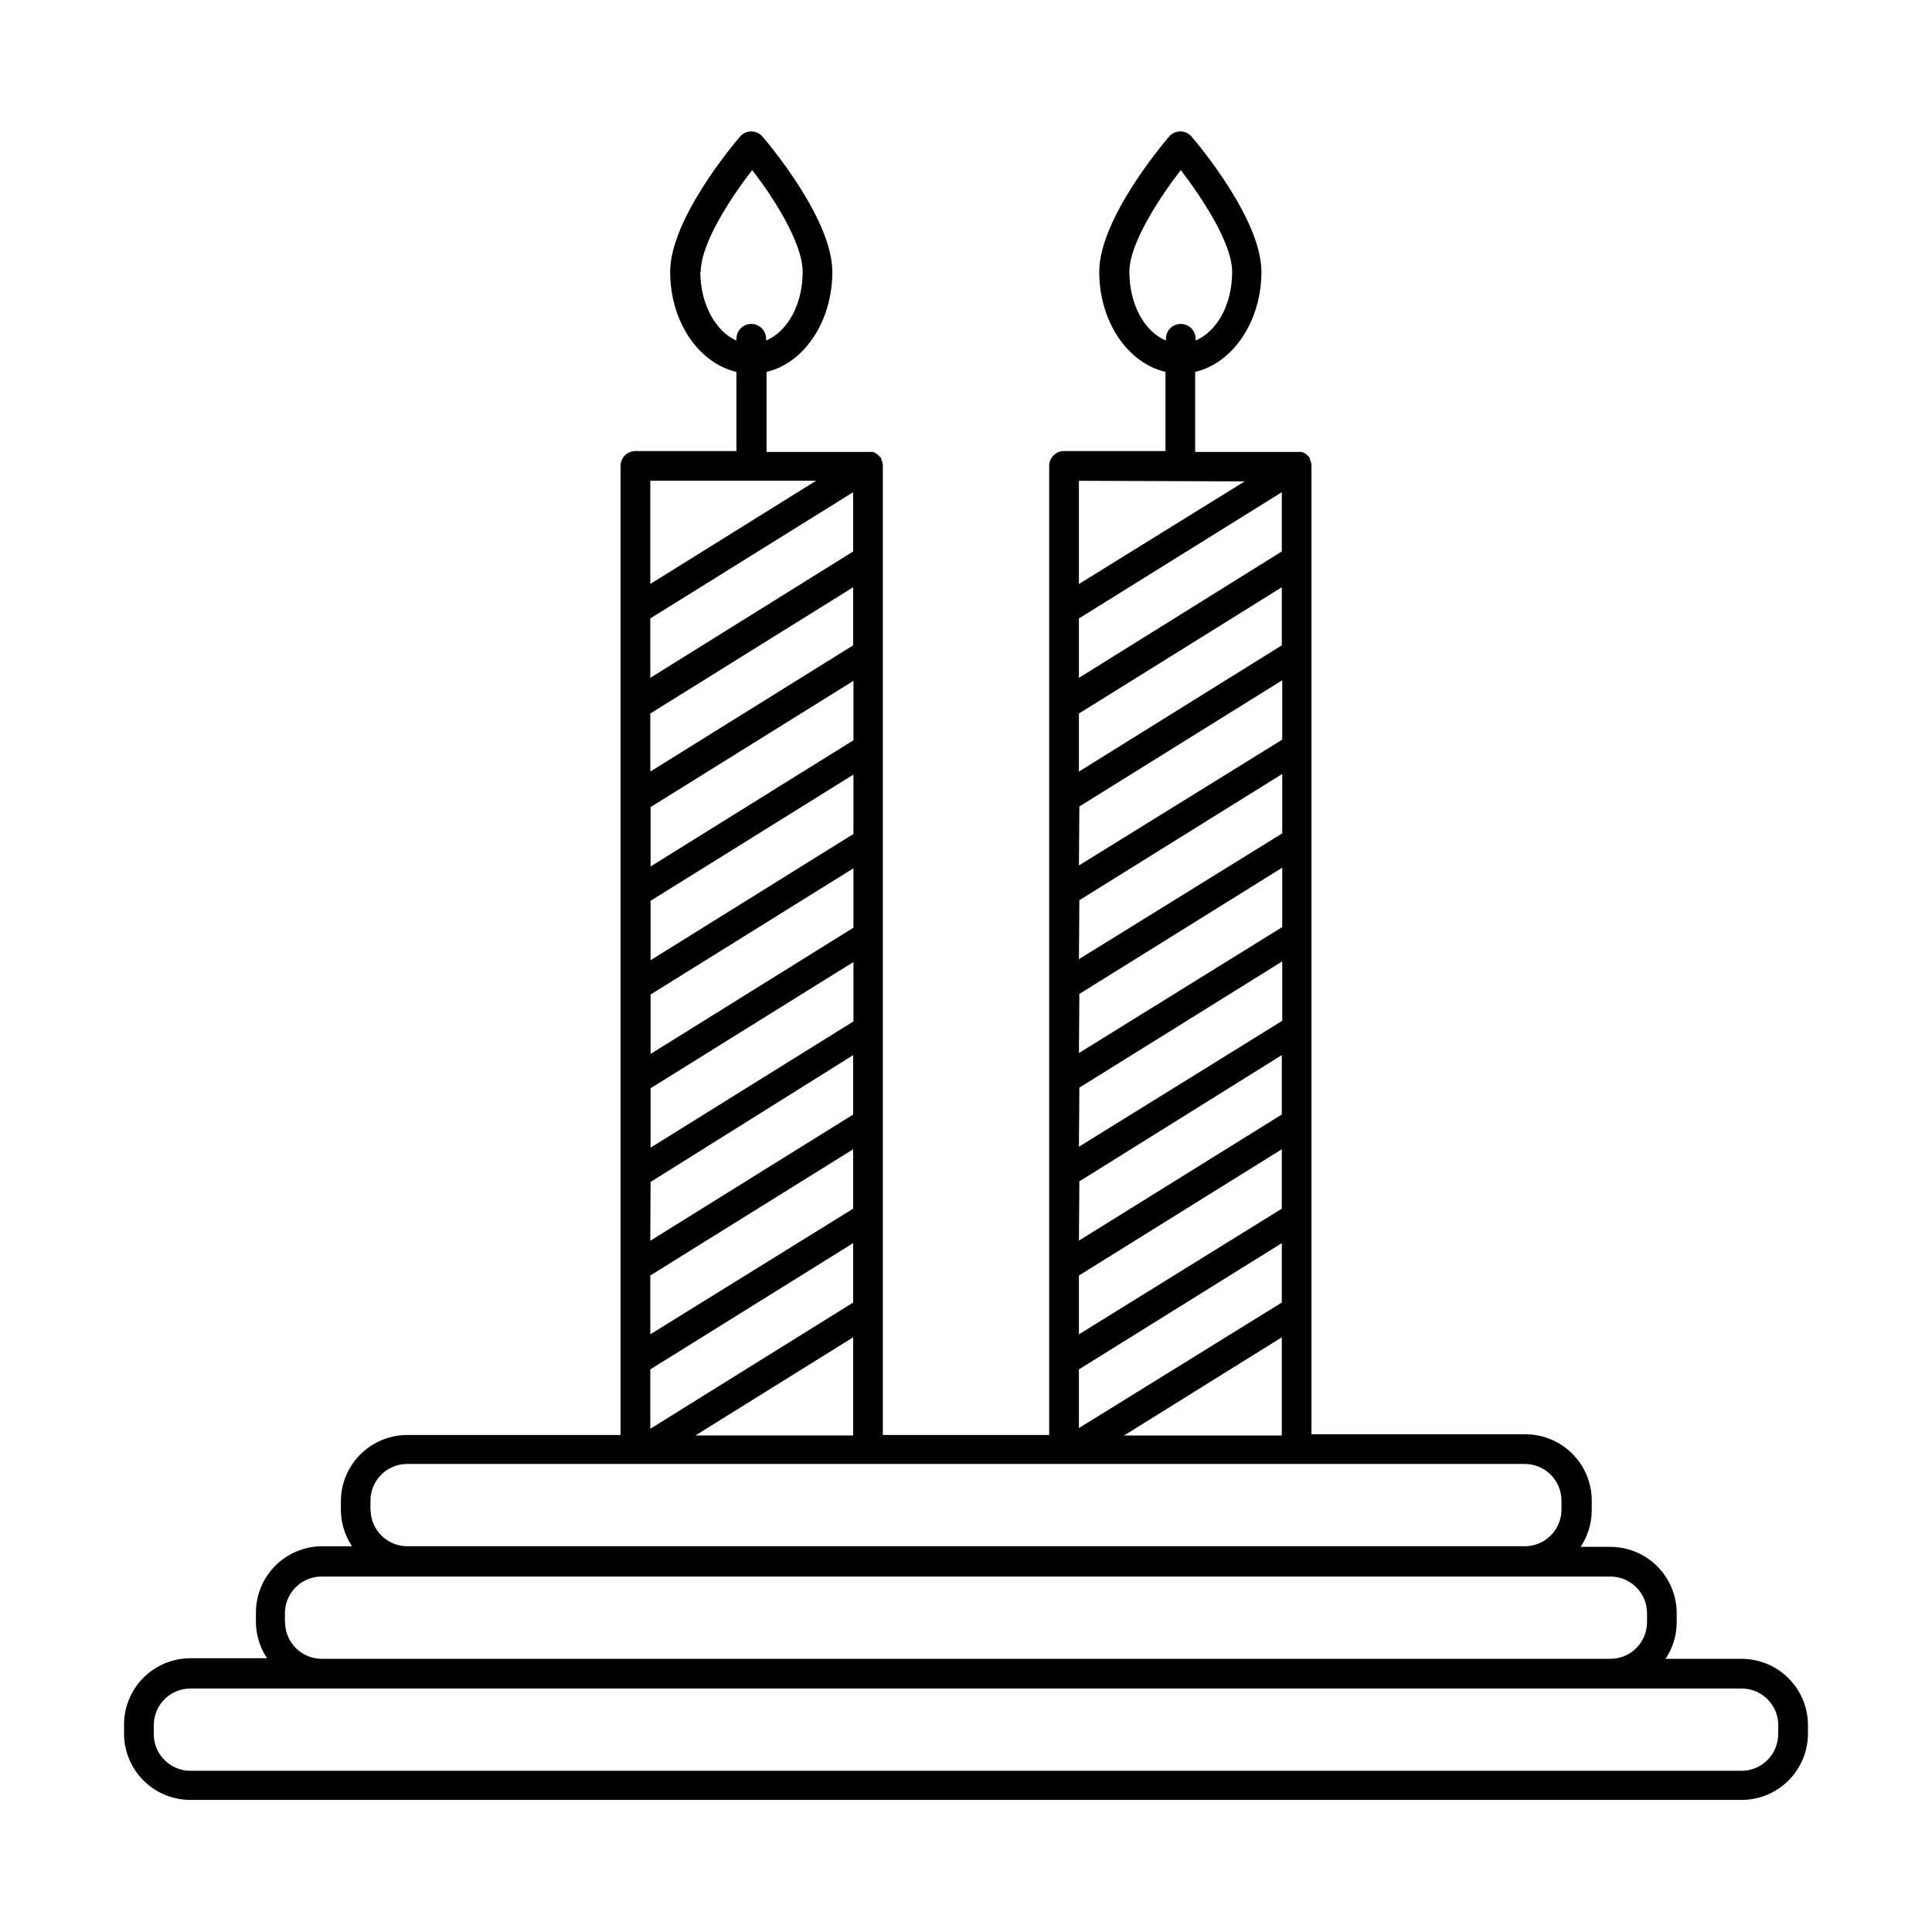
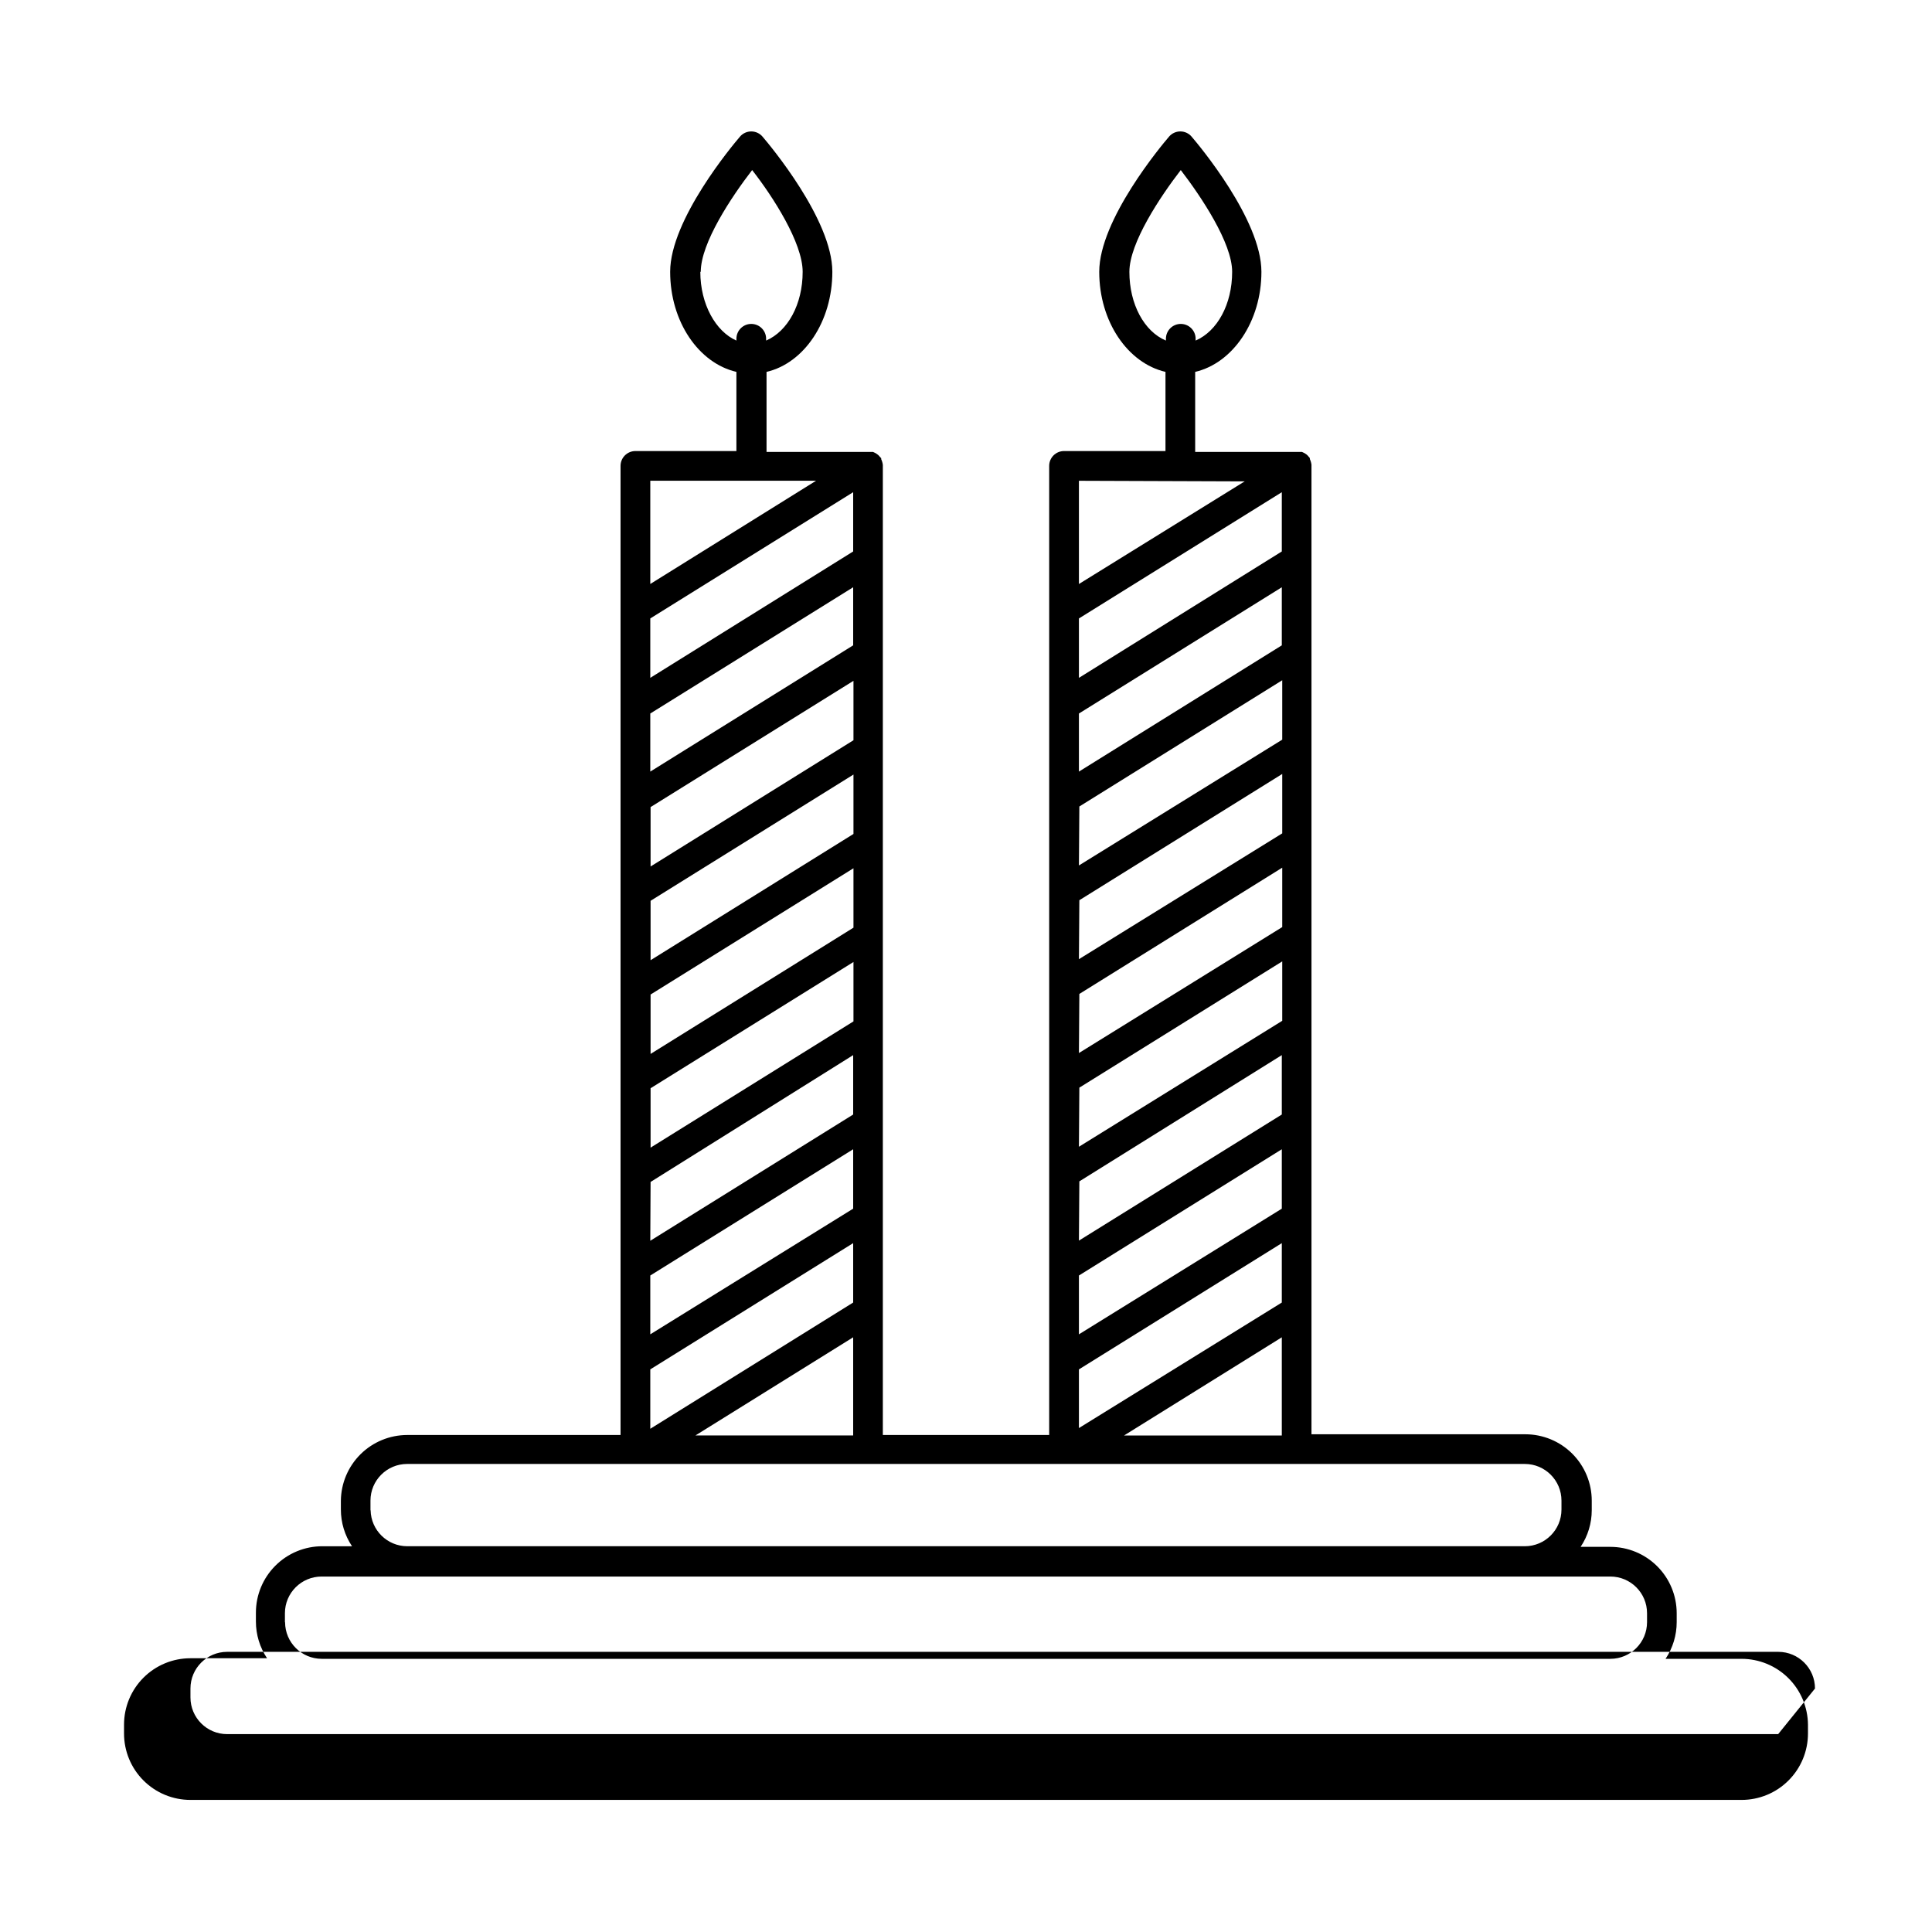
<svg xmlns="http://www.w3.org/2000/svg" fill="#000000" width="800px" height="800px" version="1.1" viewBox="144 144 512 512">
-   <path d="m605.54 583.61h-20.152c1.926-2.875 2.953-6.262 2.953-9.723v-2.363 0.004c0-4.668-1.852-9.145-5.152-12.441-3.301-3.301-7.773-5.152-12.441-5.152h-7.871c1.926-2.879 2.953-6.262 2.953-9.723v-2.519c0-4.668-1.855-9.141-5.156-12.441-3.297-3.301-7.773-5.152-12.438-5.152h-56.68v-256.63-0.316c-0.066-0.516-0.211-1.02-0.434-1.492v-0.277c-0.086-0.109-0.18-0.215-0.277-0.316-0.16-0.215-0.348-0.41-0.551-0.59l-0.59-0.395-0.668-0.316h-1.223l-27.078 0.004v-21.215c9.957-2.32 17.555-13.344 17.555-26.527 0-13.816-16.609-33.613-18.5-35.816v-0.004c-0.746-0.875-1.84-1.379-2.988-1.379-1.152 0-2.246 0.504-2.992 1.379-1.891 2.203-18.5 22.004-18.5 35.816 0 13.227 7.559 24.207 17.555 26.527v20.98h-26.883c-2.176 0-3.938 1.766-3.938 3.938v256.82h-44.082v-256.82-0.277 0.004c-0.066-0.52-0.211-1.023-0.434-1.496v-0.277c-0.098-0.109-0.203-0.215-0.312-0.312-0.164-0.219-0.348-0.414-0.555-0.594l-0.629-0.434-0.668-0.316h-1.223l-27 0.004v-21.215c9.961-2.324 17.438-13.344 17.438-26.527 0-13.816-16.609-33.613-18.5-35.816v-0.004c-0.746-0.875-1.84-1.379-2.992-1.379-1.148 0-2.242 0.504-2.988 1.379-1.891 2.203-18.5 22.004-18.5 35.816 0 13.227 7.559 24.207 17.555 26.527v20.98h-26.766c-2.172 0-3.938 1.766-3.938 3.938v256.82h-56.559c-4.625 0.012-9.062 1.844-12.348 5.098-3.285 3.258-5.156 7.676-5.207 12.301v2.363-0.004c0 3.465 1.027 6.848 2.953 9.723h-7.875c-4.664 0-9.141 1.855-12.438 5.156-3.301 3.297-5.156 7.773-5.156 12.438v2.363c0 3.461 1.027 6.844 2.953 9.723h-20.309c-4.668 0-9.141 1.852-12.441 5.152s-5.152 7.773-5.152 12.441v2.363-0.004c0 4.668 1.852 9.145 5.152 12.441 3.301 3.301 7.773 5.152 12.441 5.152h411.07c4.668 0 9.145-1.852 12.441-5.152 3.301-3.297 5.156-7.773 5.156-12.441v-2.363 0.004c-0.043-4.641-1.914-9.074-5.211-12.34-3.293-3.266-7.746-5.098-12.387-5.098zm-162.24-367.58c0-7.637 8.148-19.875 13.617-26.961 5.434 7.086 13.617 19.324 13.617 26.961 0 8.621-3.938 15.742-9.684 18.223v-0.473h0.004c0-2.176-1.762-3.938-3.934-3.938-2.176 0-3.938 1.762-3.938 3.938v0.473c-5.746-2.402-9.684-9.605-9.684-18.223zm-113.59 0c0-7.637 8.148-19.875 13.617-26.961 5.516 7.043 13.387 19.285 13.387 26.961 0 8.621-3.938 15.742-9.684 18.223v-0.473c0-2.176-1.762-3.938-3.938-3.938-2.172 0-3.934 1.762-3.934 3.938v0.473c-5.473-2.402-9.566-9.605-9.566-18.223zm100.33 141.7 53.766-33.457v15.742l-53.879 33.34zm0 24.836 53.766-33.457v15.742l-53.879 33.34zm0 24.836 53.766-33.457v15.742l-53.879 33.379zm0 24.836 53.766-33.457v15.742l-53.879 33.379zm0 24.836 53.652-33.457v15.742l-53.766 33.418zm53.652-142.05-53.766 33.457v-15.391l53.766-33.457zm-53.766 167 53.766-33.457v15.742l-53.766 33.305zm53.766-191.88-53.766 33.496v-15.742l53.766-33.457zm-53.766 216.76 53.766-33.457v15.742l-53.766 33.262zm53.766-8.504v26.016h-41.801zm-9.84-226.83-43.926 27.199v-27.355zm-157.44 86.316 53.766-33.457v15.742l-53.766 33.457zm0 24.836 53.766-33.457v15.742l-53.766 33.457zm0 24.836 53.766-33.457v15.742l-53.766 33.457zm0 24.836 53.766-33.457v15.742l-53.766 33.457zm0 24.836 53.688-33.613v15.742l-53.766 33.457zm53.688-142.21-53.766 33.457v-15.391l53.766-33.457zm-53.766 167 53.766-33.457v15.742l-53.766 33.305zm53.766-191.88-53.766 33.496v-15.742l53.766-33.457zm-53.766 216.76 53.766-33.457v15.742l-53.766 33.457zm53.766-8.504v26.016h-41.801zm-9.84-226.99-43.926 27.355v-27.355zm-118.08 272.8v-2.519c0-5.371 4.352-9.723 9.723-9.723h296.18c5.371 0 9.723 4.352 9.723 9.723v2.363-0.004c0 5.371-4.352 9.723-9.723 9.723h-296.18c-5.277-0.02-9.574-4.246-9.684-9.523zm-22.672 29.676v-2.363 0.004c0-5.371 4.352-9.723 9.723-9.723h341.53c5.371 0 9.723 4.352 9.723 9.723v2.363-0.004c0 5.371-4.352 9.723-9.723 9.723h-341.49c-5.356 0-9.699-4.328-9.723-9.684zm395.73 29.676v0.004c0 5.367-4.352 9.719-9.723 9.719h-411.04c-5.371 0-9.723-4.352-9.723-9.719v-2.363c0-5.367 4.352-9.723 9.723-9.723h411.07c5.371 0 9.723 4.356 9.723 9.723z" />
+   <path d="m605.54 583.61h-20.152c1.926-2.875 2.953-6.262 2.953-9.723v-2.363 0.004c0-4.668-1.852-9.145-5.152-12.441-3.301-3.301-7.773-5.152-12.441-5.152h-7.871c1.926-2.879 2.953-6.262 2.953-9.723v-2.519c0-4.668-1.855-9.141-5.156-12.441-3.297-3.301-7.773-5.152-12.438-5.152h-56.68v-256.63-0.316c-0.066-0.516-0.211-1.02-0.434-1.492v-0.277c-0.086-0.109-0.18-0.215-0.277-0.316-0.16-0.215-0.348-0.41-0.551-0.59l-0.59-0.395-0.668-0.316h-1.223l-27.078 0.004v-21.215c9.957-2.32 17.555-13.344 17.555-26.527 0-13.816-16.609-33.613-18.5-35.816v-0.004c-0.746-0.875-1.84-1.379-2.988-1.379-1.152 0-2.246 0.504-2.992 1.379-1.891 2.203-18.5 22.004-18.5 35.816 0 13.227 7.559 24.207 17.555 26.527v20.98h-26.883c-2.176 0-3.938 1.766-3.938 3.938v256.82h-44.082v-256.82-0.277 0.004c-0.066-0.52-0.211-1.023-0.434-1.496v-0.277c-0.098-0.109-0.203-0.215-0.312-0.312-0.164-0.219-0.348-0.414-0.555-0.594l-0.629-0.434-0.668-0.316h-1.223l-27 0.004v-21.215c9.961-2.324 17.438-13.344 17.438-26.527 0-13.816-16.609-33.613-18.5-35.816v-0.004c-0.746-0.875-1.84-1.379-2.992-1.379-1.148 0-2.242 0.504-2.988 1.379-1.891 2.203-18.5 22.004-18.5 35.816 0 13.227 7.559 24.207 17.555 26.527v20.98h-26.766c-2.172 0-3.938 1.766-3.938 3.938v256.82h-56.559c-4.625 0.012-9.062 1.844-12.348 5.098-3.285 3.258-5.156 7.676-5.207 12.301v2.363-0.004c0 3.465 1.027 6.848 2.953 9.723h-7.875c-4.664 0-9.141 1.855-12.438 5.156-3.301 3.297-5.156 7.773-5.156 12.438v2.363c0 3.461 1.027 6.844 2.953 9.723h-20.309c-4.668 0-9.141 1.852-12.441 5.152s-5.152 7.773-5.152 12.441v2.363-0.004c0 4.668 1.852 9.145 5.152 12.441 3.301 3.301 7.773 5.152 12.441 5.152h411.07c4.668 0 9.145-1.852 12.441-5.152 3.301-3.297 5.156-7.773 5.156-12.441v-2.363 0.004c-0.043-4.641-1.914-9.074-5.211-12.34-3.293-3.266-7.746-5.098-12.387-5.098zm-162.24-367.58c0-7.637 8.148-19.875 13.617-26.961 5.434 7.086 13.617 19.324 13.617 26.961 0 8.621-3.938 15.742-9.684 18.223v-0.473h0.004c0-2.176-1.762-3.938-3.934-3.938-2.176 0-3.938 1.762-3.938 3.938v0.473c-5.746-2.402-9.684-9.605-9.684-18.223zm-113.59 0c0-7.637 8.148-19.875 13.617-26.961 5.516 7.043 13.387 19.285 13.387 26.961 0 8.621-3.938 15.742-9.684 18.223v-0.473c0-2.176-1.762-3.938-3.938-3.938-2.172 0-3.934 1.762-3.934 3.938v0.473c-5.473-2.402-9.566-9.605-9.566-18.223zm100.33 141.7 53.766-33.457v15.742l-53.879 33.34zm0 24.836 53.766-33.457v15.742l-53.879 33.34zm0 24.836 53.766-33.457v15.742l-53.879 33.379zm0 24.836 53.766-33.457v15.742l-53.879 33.379zm0 24.836 53.652-33.457v15.742l-53.766 33.418zm53.652-142.05-53.766 33.457v-15.391l53.766-33.457zm-53.766 167 53.766-33.457v15.742l-53.766 33.305zm53.766-191.88-53.766 33.496v-15.742l53.766-33.457zm-53.766 216.76 53.766-33.457v15.742l-53.766 33.262zm53.766-8.504v26.016h-41.801zm-9.84-226.83-43.926 27.199v-27.355zm-157.44 86.316 53.766-33.457v15.742l-53.766 33.457zm0 24.836 53.766-33.457v15.742l-53.766 33.457zm0 24.836 53.766-33.457v15.742l-53.766 33.457zm0 24.836 53.766-33.457v15.742l-53.766 33.457zm0 24.836 53.688-33.613v15.742l-53.766 33.457zm53.688-142.21-53.766 33.457v-15.391l53.766-33.457zm-53.766 167 53.766-33.457v15.742l-53.766 33.305zm53.766-191.88-53.766 33.496v-15.742l53.766-33.457zm-53.766 216.76 53.766-33.457v15.742l-53.766 33.457zm53.766-8.504v26.016h-41.801zm-9.84-226.99-43.926 27.355v-27.355zm-118.08 272.8v-2.519c0-5.371 4.352-9.723 9.723-9.723h296.18c5.371 0 9.723 4.352 9.723 9.723v2.363-0.004c0 5.371-4.352 9.723-9.723 9.723h-296.18c-5.277-0.02-9.574-4.246-9.684-9.523zm-22.672 29.676v-2.363 0.004c0-5.371 4.352-9.723 9.723-9.723h341.53c5.371 0 9.723 4.352 9.723 9.723v2.363-0.004c0 5.371-4.352 9.723-9.723 9.723h-341.49c-5.356 0-9.699-4.328-9.723-9.684zm395.73 29.676v0.004h-411.04c-5.371 0-9.723-4.352-9.723-9.719v-2.363c0-5.367 4.352-9.723 9.723-9.723h411.07c5.371 0 9.723 4.356 9.723 9.723z" />
</svg>